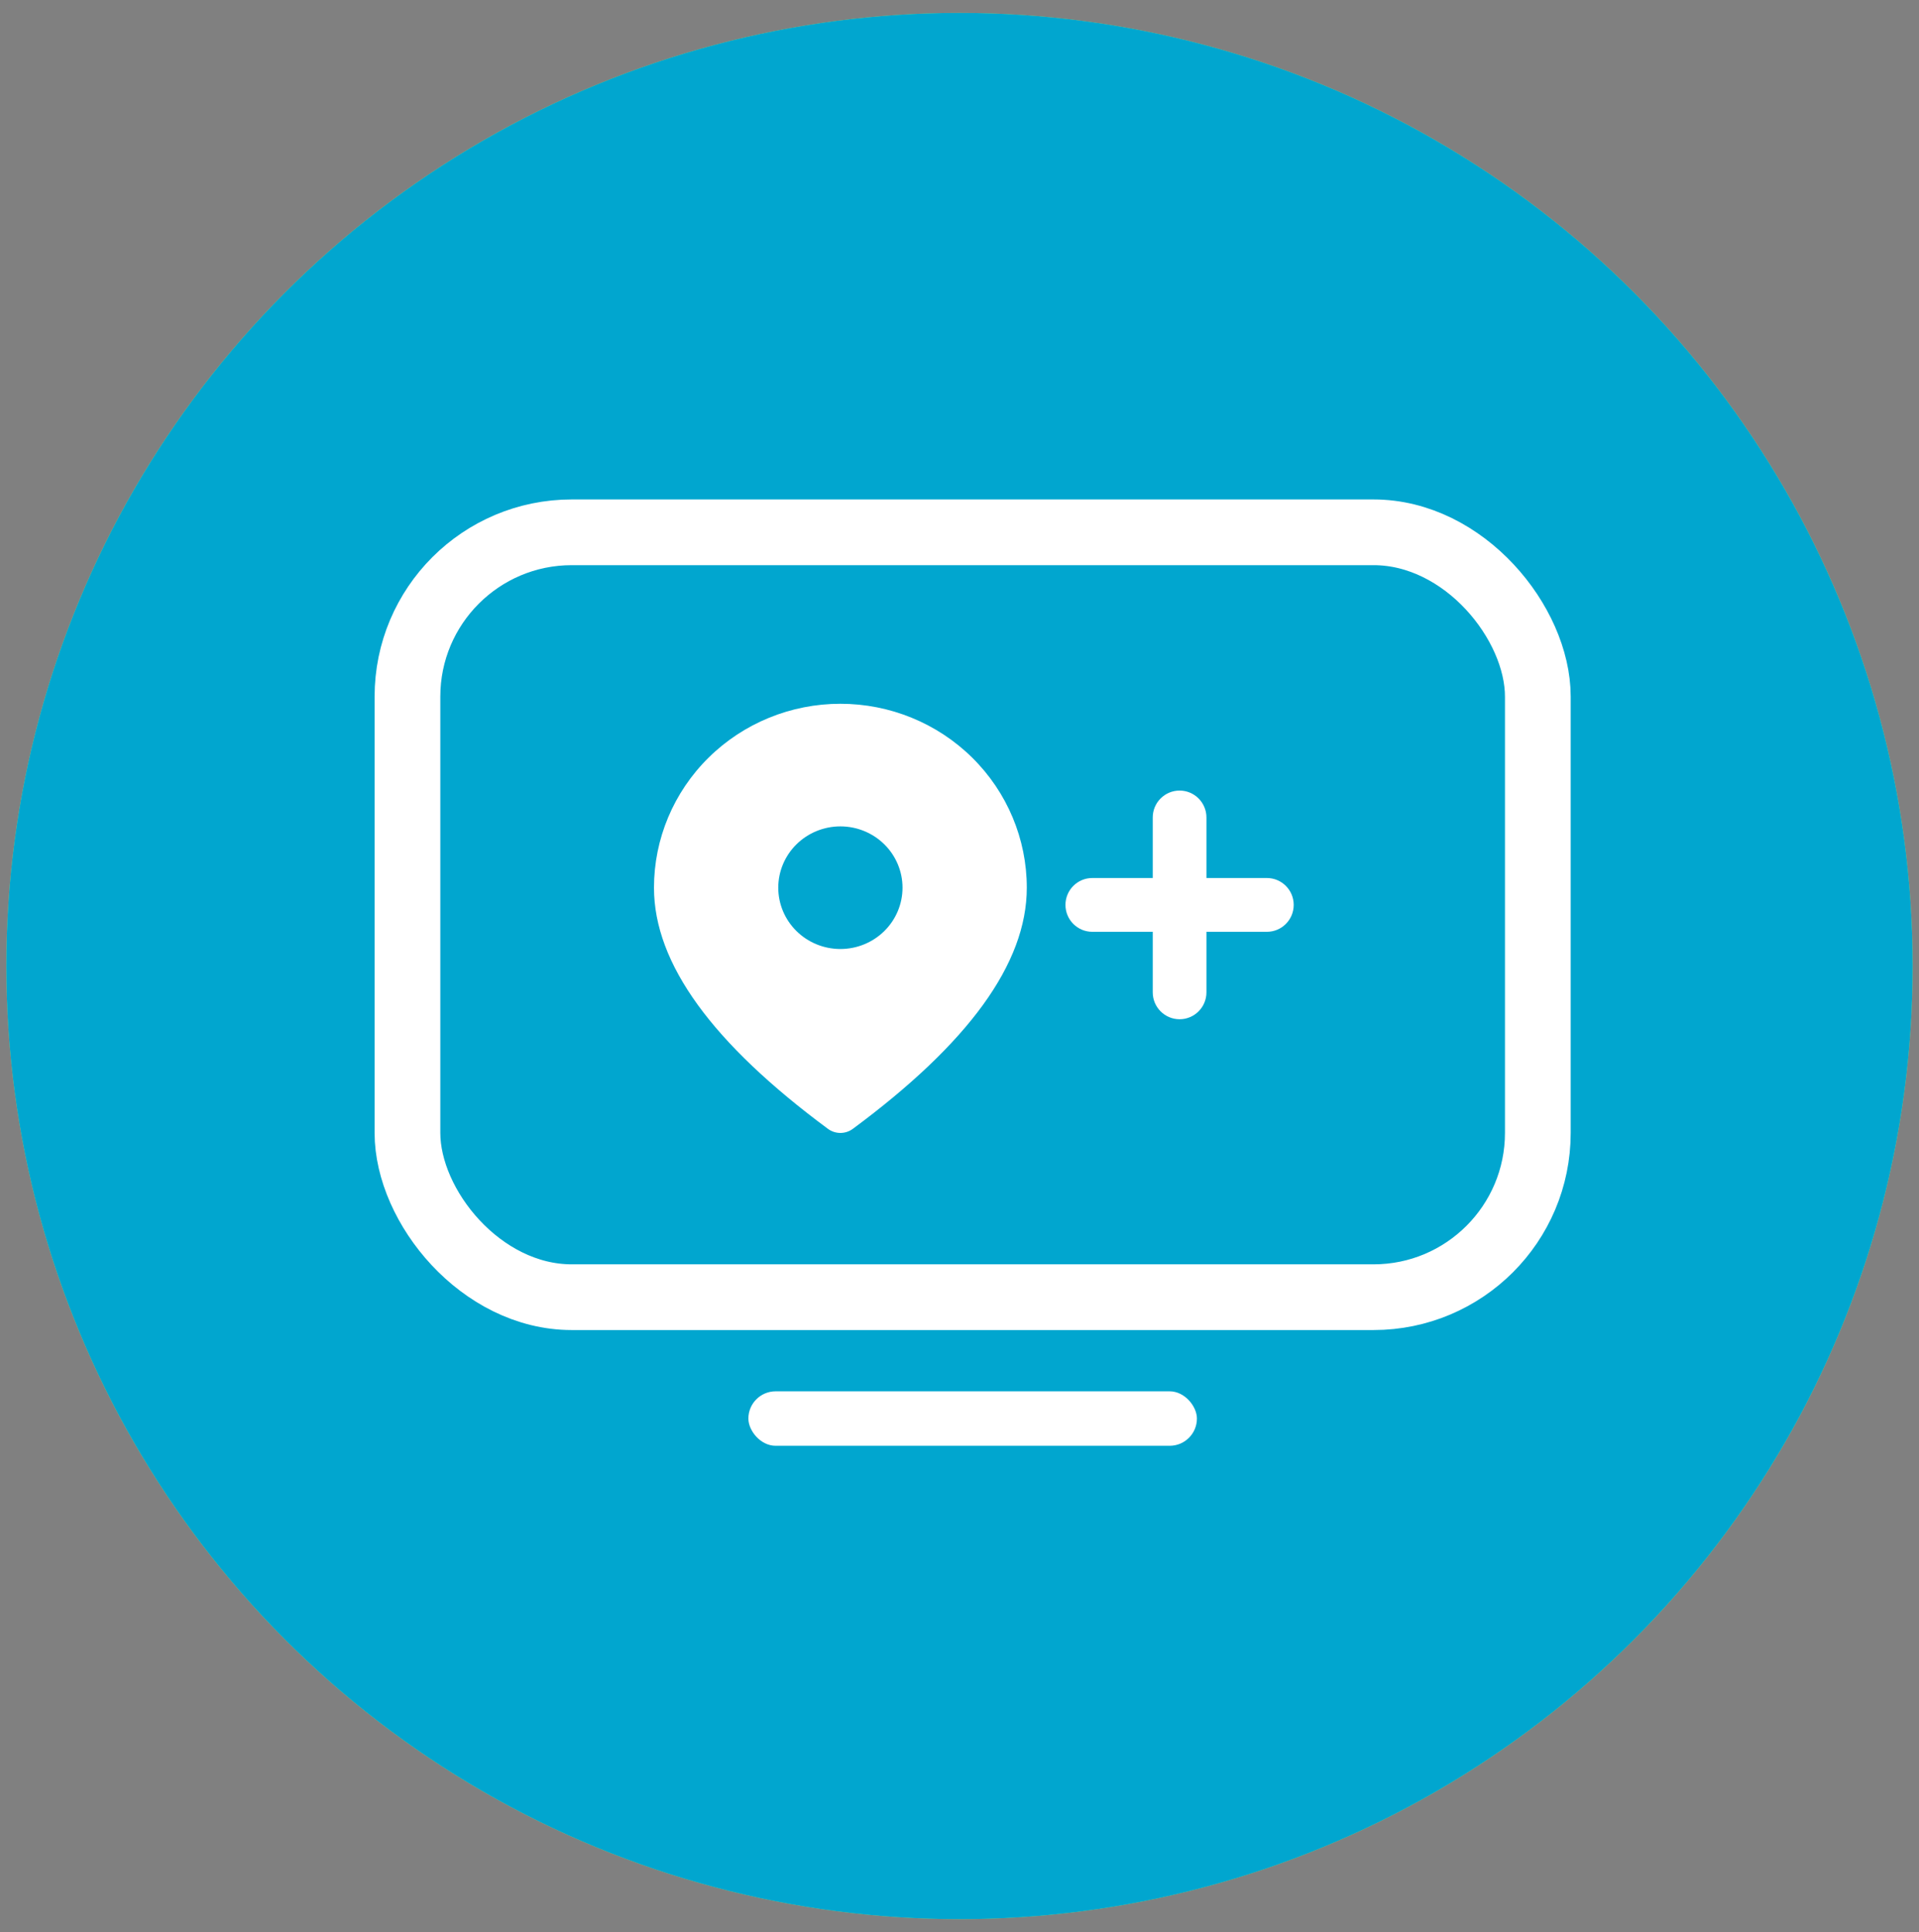
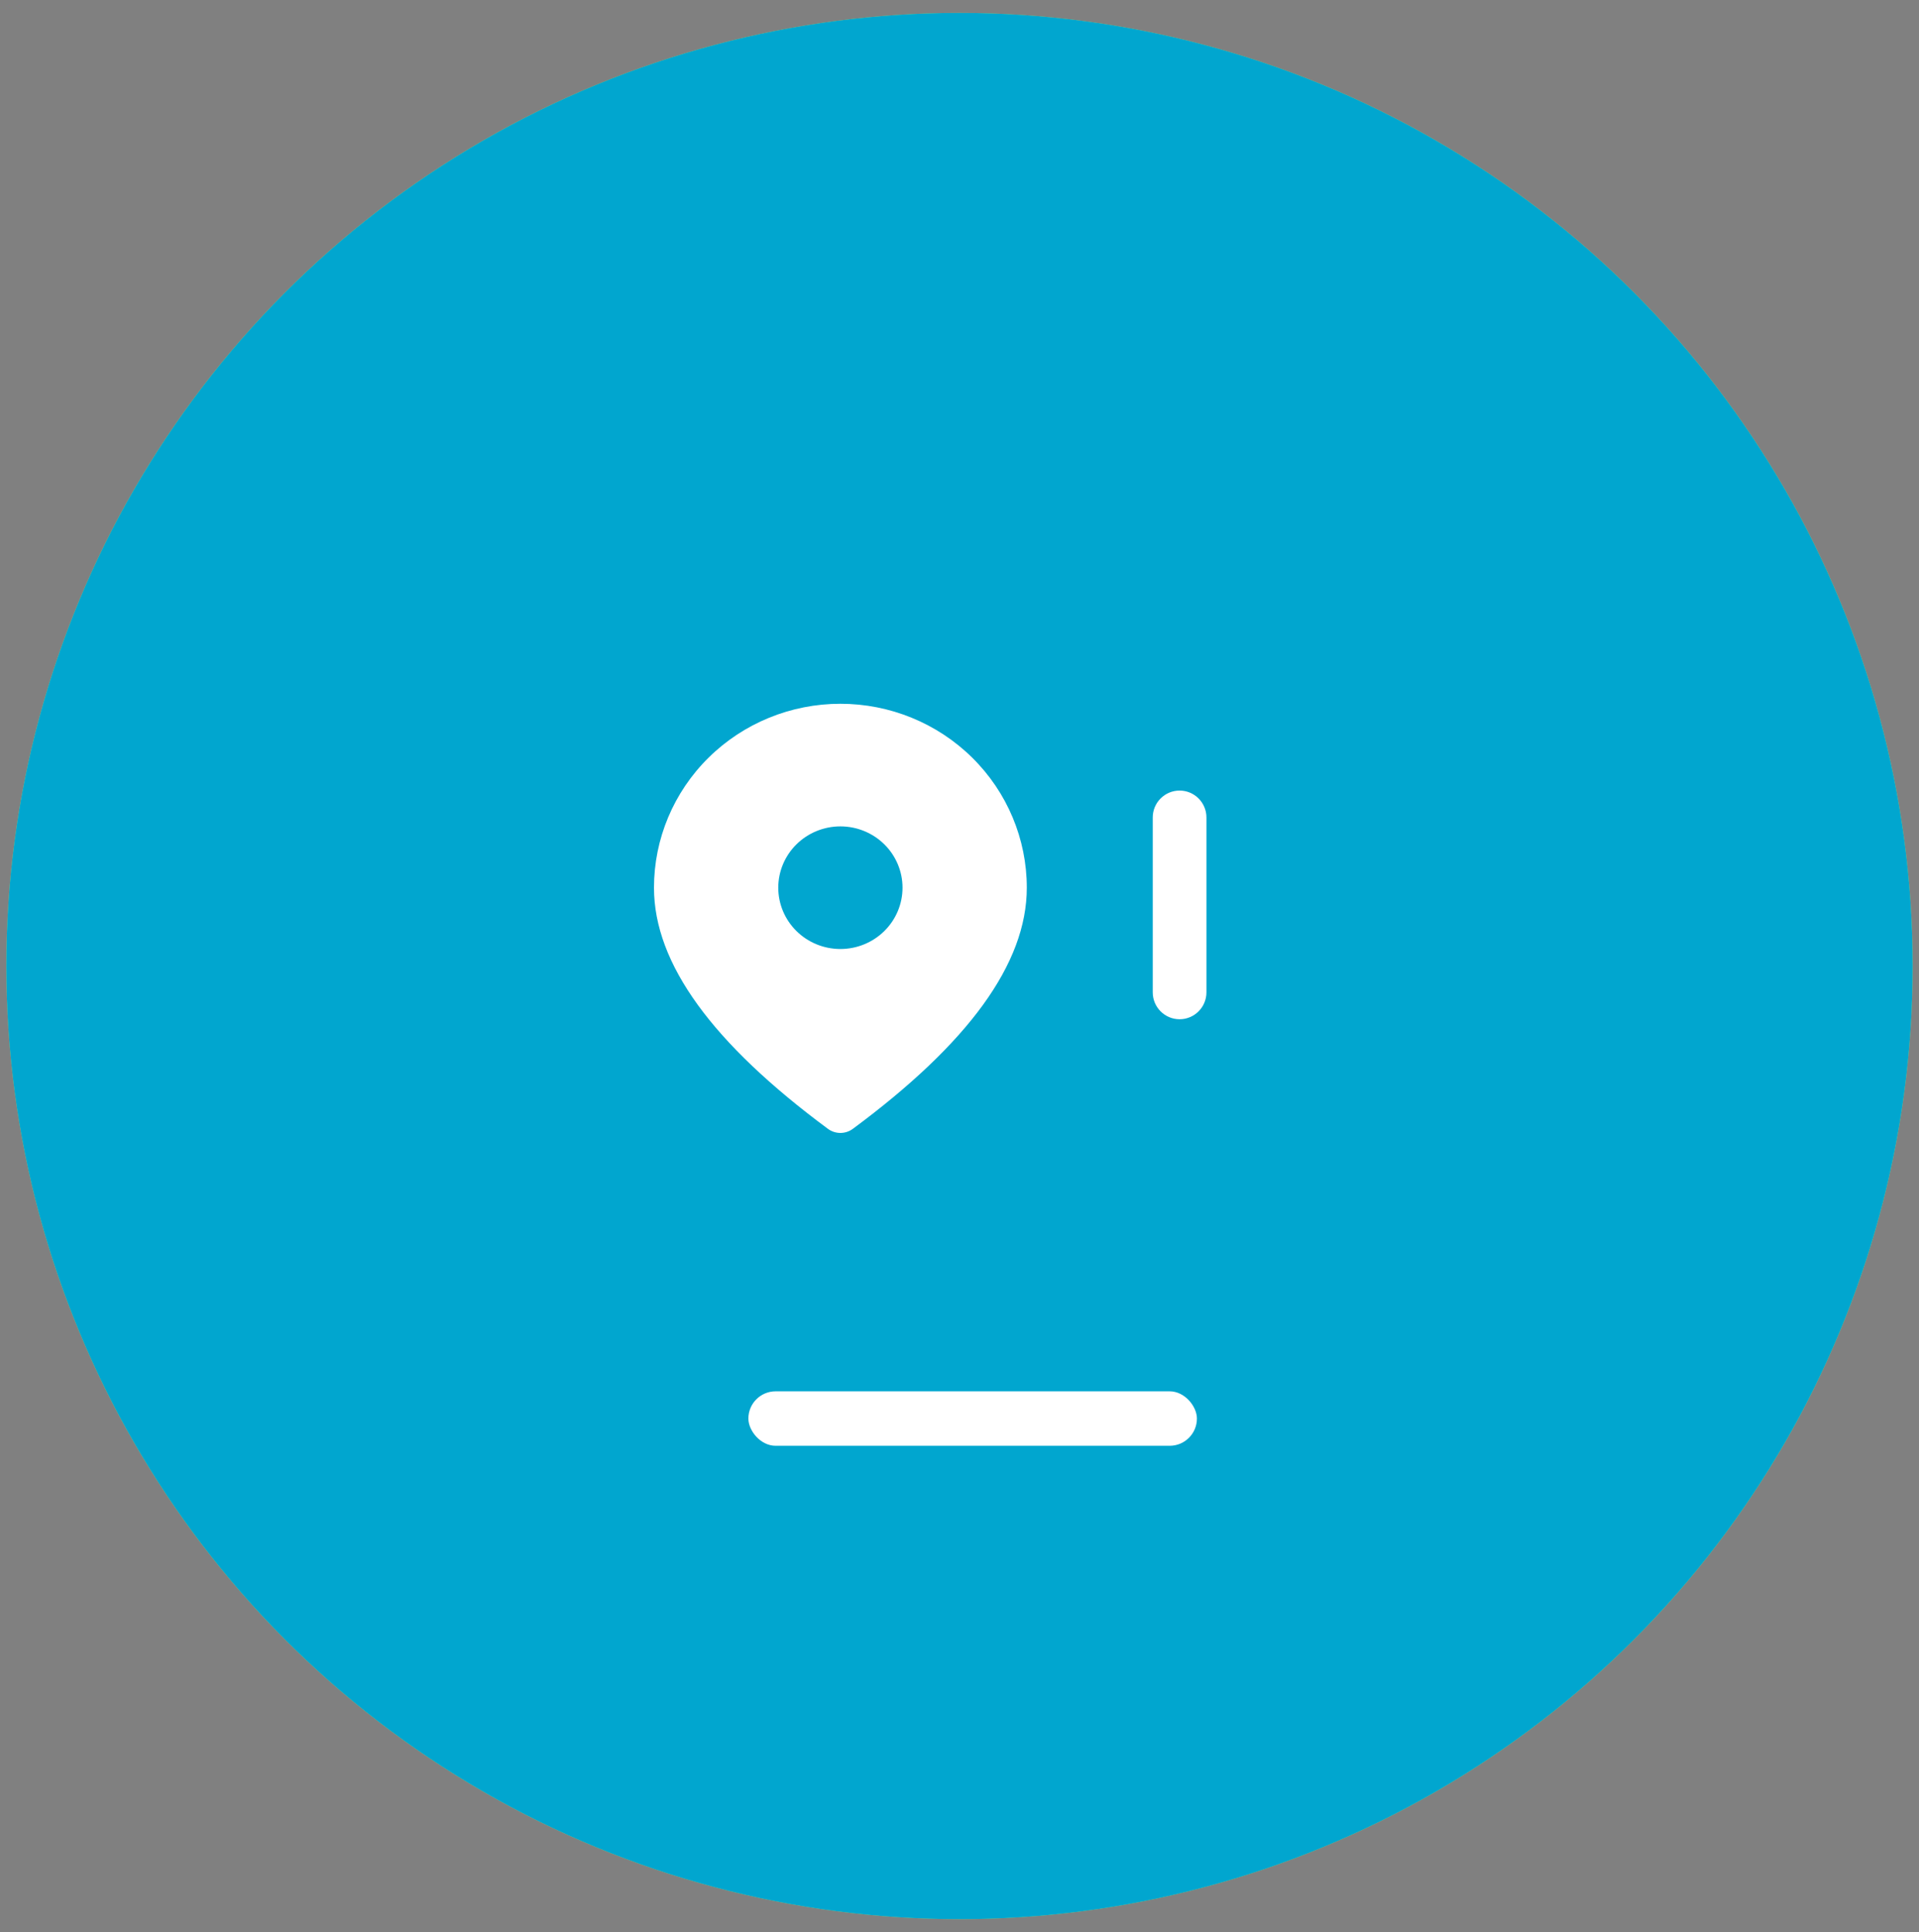
<svg xmlns="http://www.w3.org/2000/svg" width="146" height="147" viewBox="0 0 146 147" fill="none">
  <rect x="0" y="0" width="146" height="147" fill="#808080" stroke="none" />
  <circle cx="73" cy="73.5" r="72.518" fill="#BCD85F" />
-   <circle cx="73.324" cy="73.824" r="34.842" fill="#005B8E" />
-   <circle cx="72.826" cy="73.326" r="20.344" fill="#001D33" />
-   <circle cx="72.831" cy="73.332" r="14.349" fill="#67CCEA" />
  <circle cx="73" cy="73.5" r="72.518" fill="#01A6CF" />
  <path d="M63.938 53.545C67.699 53.545 71.306 55.019 73.966 57.644C76.625 60.268 78.12 63.828 78.12 67.539C78.12 73.332 73.644 79.403 64.883 85.887C64.611 86.088 64.279 86.198 63.938 86.198C63.597 86.198 63.265 86.088 62.992 85.887C54.231 79.403 49.756 73.332 49.756 67.539C49.756 63.828 51.25 60.268 53.91 57.644C56.569 55.019 60.177 53.545 63.938 53.545ZM63.938 62.874C62.684 62.874 61.482 63.366 60.595 64.24C59.709 65.115 59.211 66.302 59.211 67.539C59.211 68.776 59.709 69.963 60.595 70.837C61.482 71.712 62.684 72.204 63.938 72.204C65.192 72.204 66.394 71.712 67.281 70.837C68.167 69.963 68.665 68.776 68.665 67.539C68.665 66.302 68.167 65.115 67.281 64.24C66.394 63.366 65.192 62.874 63.938 62.874Z" fill="white" />
  <path fill-rule="evenodd" clip-rule="evenodd" d="M89.745 60.15C90.873 60.15 91.788 61.067 91.788 62.197V75.5C91.788 76.63 90.873 77.547 89.745 77.547C88.617 77.547 87.702 76.63 87.702 75.5V62.197C87.702 61.067 88.617 60.15 89.745 60.15Z" fill="white" />
-   <path fill-rule="evenodd" clip-rule="evenodd" d="M98.427 68.848C98.427 69.979 97.513 70.895 96.384 70.895L83.105 70.895C81.977 70.895 81.062 69.979 81.062 68.848C81.062 67.718 81.977 66.802 83.105 66.802L96.384 66.802C97.513 66.802 98.427 67.718 98.427 68.848Z" fill="white" />
-   <rect x="31" y="40.5" width="86" height="58.194" rx="12.5" stroke="white" stroke-width="5" />
  <rect x="56.938" y="105.856" width="34.125" height="4.144" rx="2.072" fill="white" />
</svg>